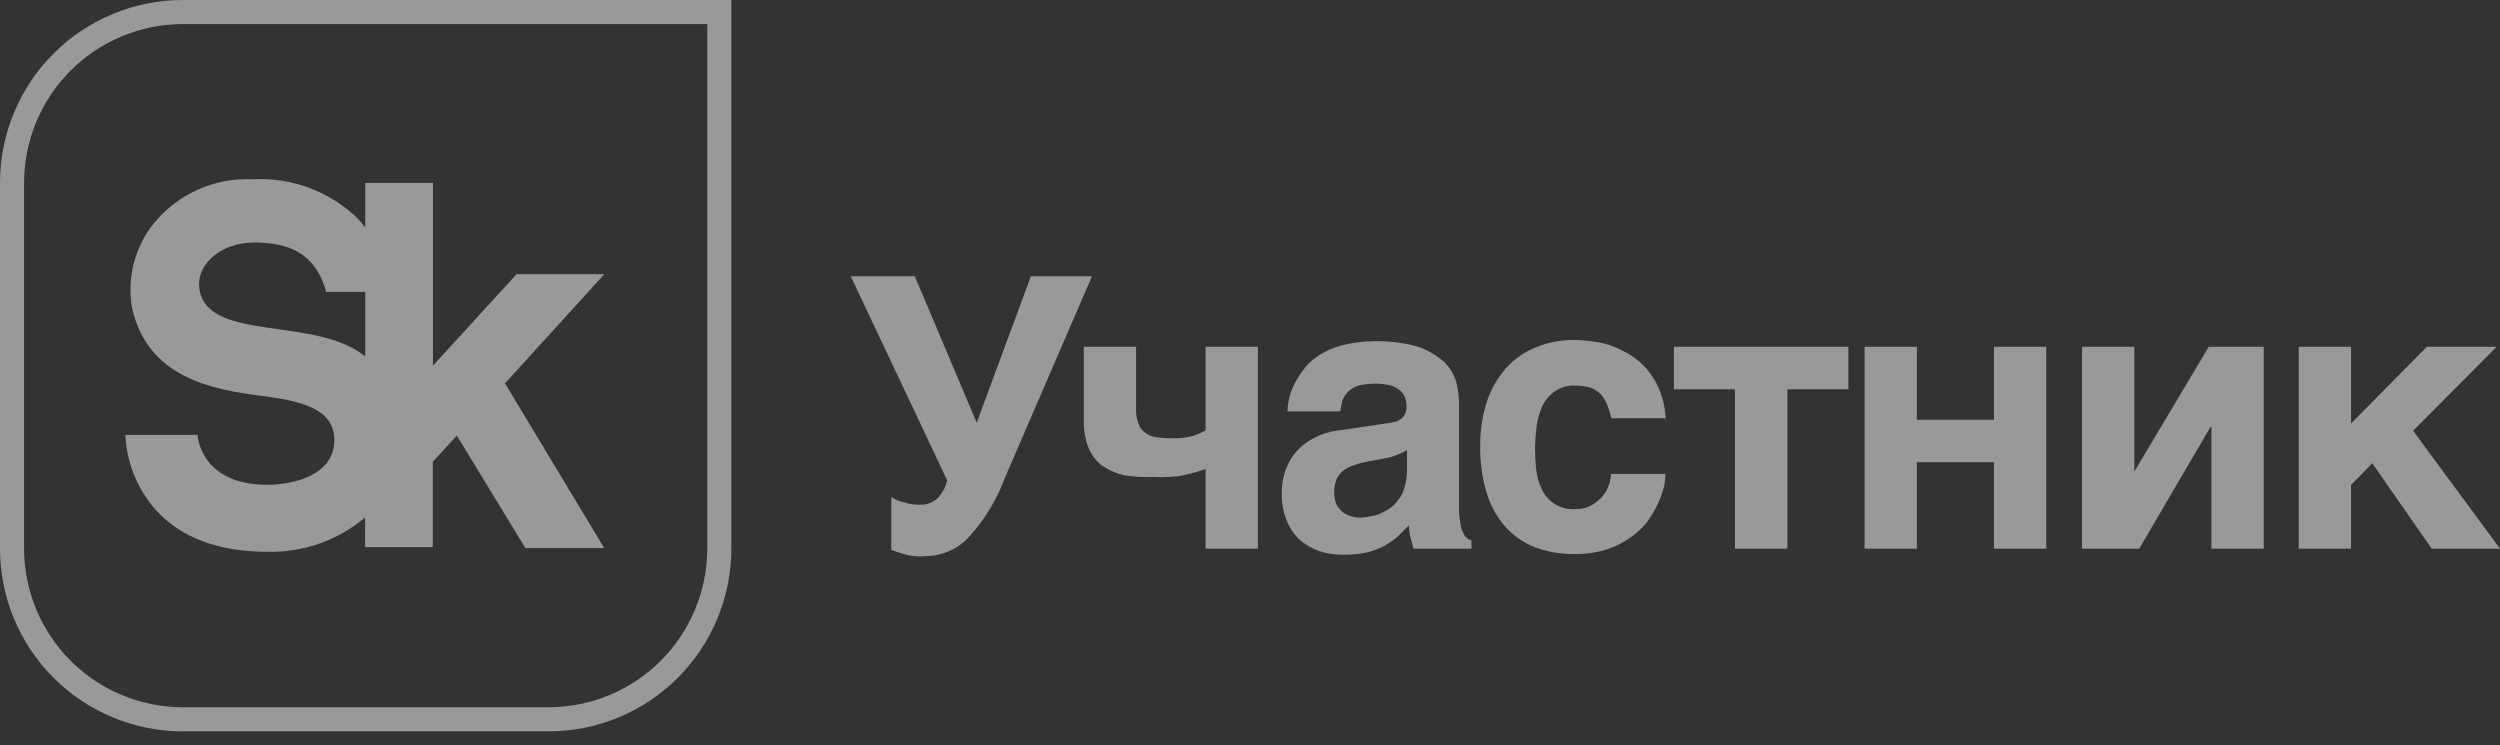
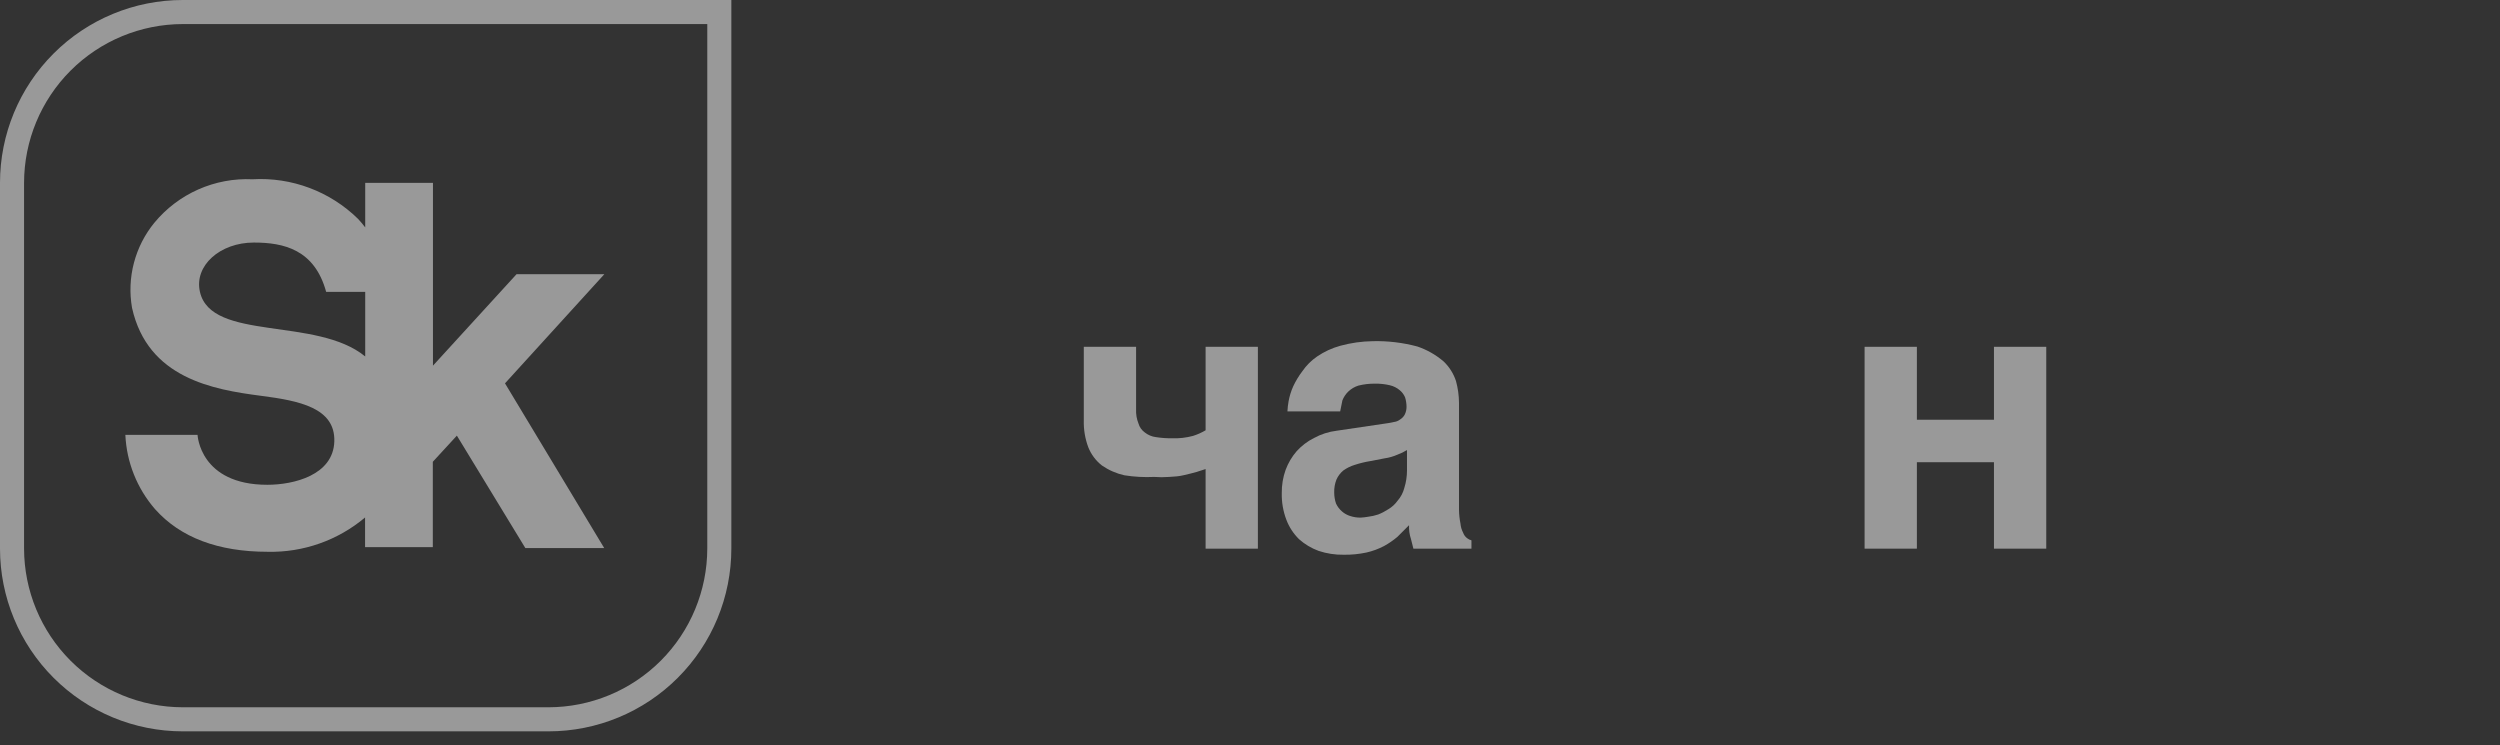
<svg xmlns="http://www.w3.org/2000/svg" width="104" height="31" viewBox="0 0 104 31" fill="none">
  <rect x="0" y="0" width="104" height="31" fill="#333333" stroke="none" />
  <path d="M29.423 1.001V22.818C29.421 24.569 28.725 26.248 27.487 27.487C26.248 28.725 24.569 29.421 22.818 29.423H7.606C5.855 29.421 4.176 28.725 2.937 27.487C1.699 26.248 1.003 24.569 1.001 22.818V7.606C1.003 5.855 1.699 4.176 2.937 2.937C4.176 1.699 5.855 1.003 7.606 1.001H29.423ZM30.424 0H7.606C5.589 0 3.654 0.801 2.228 2.228C0.801 3.654 0 5.589 0 7.606V22.818C0 24.835 0.801 26.77 2.228 28.196C3.654 29.623 5.589 30.424 7.606 30.424H22.818C24.835 30.424 26.77 29.623 28.196 28.196C29.623 26.77 30.424 24.835 30.424 22.818V0Z" fill="white" fill-opacity="0.5" />
  <path d="M25.141 11.406H21.489L18.011 15.212V7.606H15.193V9.46C15.103 9.34 15.004 9.223 14.897 9.108C14.32 8.541 13.632 8.102 12.875 7.818C12.118 7.534 11.311 7.411 10.504 7.458C9.729 7.422 8.957 7.567 8.248 7.881C7.539 8.196 6.913 8.67 6.42 9.268C6.02 9.757 5.731 10.326 5.571 10.937C5.411 11.548 5.384 12.187 5.493 12.809C6.148 15.737 8.866 16.207 10.862 16.466C12.438 16.67 13.951 16.961 13.908 18.363C13.865 19.766 12.222 20.167 11.122 20.167C8.31 20.167 8.218 18.091 8.218 18.091H5.215C5.267 19.231 5.702 20.32 6.451 21.181C7.501 22.361 9.077 22.954 11.134 22.954C12.614 22.988 14.055 22.48 15.187 21.527V22.762H18.005V19.21L19.006 18.122L21.854 22.799H25.135L21.008 15.947L25.141 11.406ZM15.193 14.829C13.173 13.167 8.786 14.211 8.317 12.141C8.069 11.054 9.151 10.09 10.559 10.09C11.795 10.09 13.086 10.374 13.568 12.141H15.193V14.829Z" fill="white" fill-opacity="0.5" />
-   <path d="M37.597 20.897C37.813 20.967 38.038 21.001 38.265 20.995C38.403 21.002 38.541 20.979 38.671 20.93C38.8 20.882 38.919 20.807 39.019 20.711C39.211 20.509 39.344 20.256 39.402 19.982L35.392 11.493H38.055L40.631 17.585L42.886 11.493H45.426L41.811 19.859C41.476 20.771 40.969 21.61 40.316 22.33C40.091 22.576 39.818 22.774 39.515 22.913C39.211 23.05 38.882 23.126 38.549 23.133C38.37 23.151 38.19 23.151 38.011 23.133C37.878 23.117 37.745 23.09 37.616 23.053L37.313 22.96C37.237 22.927 37.159 22.9 37.078 22.88V20.68C37.236 20.784 37.413 20.857 37.597 20.897Z" fill="white" fill-opacity="0.5" />
  <path d="M49.77 19.636C49.615 19.685 49.442 19.716 49.251 19.766C49.059 19.815 48.855 19.828 48.633 19.84C48.427 19.856 48.221 19.856 48.015 19.84C47.6 19.86 47.184 19.837 46.773 19.772C46.439 19.697 46.122 19.558 45.84 19.364C45.587 19.166 45.39 18.903 45.272 18.604C45.139 18.247 45.076 17.867 45.086 17.486V14.427H47.261V17.035C47.253 17.233 47.286 17.431 47.36 17.616C47.403 17.768 47.497 17.901 47.626 17.992C47.758 18.096 47.916 18.163 48.083 18.184C48.302 18.218 48.523 18.234 48.744 18.233C49.042 18.244 49.34 18.211 49.628 18.134C49.811 18.077 49.987 17.998 50.153 17.9V14.427H52.328V22.824H50.153V19.512L49.77 19.636Z" fill="white" fill-opacity="0.5" />
  <path d="M60.755 21.78C60.767 21.914 60.804 22.044 60.867 22.163C60.898 22.251 60.954 22.328 61.027 22.385C61.081 22.43 61.145 22.461 61.212 22.478V22.824H58.797L58.698 22.429C58.635 22.242 58.608 22.045 58.617 21.848L58.129 22.336C57.959 22.479 57.775 22.605 57.58 22.713C57.347 22.835 57.1 22.927 56.844 22.985C56.534 23.051 56.216 23.082 55.899 23.077C55.544 23.083 55.191 23.029 54.855 22.917C54.554 22.807 54.277 22.642 54.039 22.429C53.809 22.202 53.629 21.928 53.514 21.625C53.378 21.269 53.313 20.889 53.322 20.507C53.318 20.179 53.372 19.852 53.483 19.543C53.588 19.261 53.743 18.999 53.94 18.771C54.145 18.544 54.39 18.358 54.663 18.221C54.956 18.061 55.277 17.958 55.608 17.918L57.74 17.603C57.825 17.591 57.91 17.574 57.993 17.554C58.086 17.543 58.174 17.506 58.247 17.449C58.323 17.401 58.387 17.335 58.432 17.257C58.487 17.15 58.515 17.031 58.512 16.911C58.51 16.781 58.489 16.652 58.451 16.528C58.402 16.412 58.325 16.311 58.228 16.231C58.11 16.132 57.971 16.062 57.82 16.027C57.618 15.979 57.41 15.956 57.203 15.96C56.969 15.957 56.737 15.984 56.511 16.04C56.35 16.09 56.205 16.177 56.084 16.293C55.979 16.396 55.897 16.52 55.843 16.658L55.751 17.115H53.557C53.564 16.972 53.58 16.829 53.606 16.689C53.645 16.476 53.709 16.268 53.798 16.071C53.901 15.85 54.028 15.641 54.175 15.447C54.341 15.204 54.551 14.995 54.793 14.829C55.087 14.629 55.413 14.478 55.757 14.384C56.198 14.264 56.653 14.199 57.11 14.193C57.735 14.178 58.359 14.253 58.964 14.415C59.362 14.55 59.731 14.76 60.051 15.033C60.29 15.259 60.468 15.542 60.57 15.854C60.65 16.148 60.692 16.452 60.694 16.757V21.205C60.697 21.398 60.717 21.591 60.755 21.78ZM58.136 18.913C57.965 18.989 57.783 19.041 57.598 19.067L57.017 19.179C56.793 19.215 56.572 19.269 56.356 19.339C56.186 19.391 56.025 19.47 55.88 19.574C55.758 19.676 55.66 19.805 55.596 19.951C55.529 20.122 55.497 20.305 55.503 20.489C55.503 20.644 55.528 20.799 55.578 20.946C55.637 21.074 55.723 21.188 55.831 21.279C55.928 21.364 56.042 21.427 56.164 21.465C56.306 21.512 56.454 21.535 56.603 21.533C56.709 21.527 56.814 21.515 56.918 21.496C57.059 21.479 57.198 21.448 57.332 21.403C57.482 21.344 57.624 21.269 57.759 21.181C57.907 21.093 58.035 20.975 58.136 20.835C58.272 20.681 58.37 20.496 58.42 20.297C58.493 20.063 58.531 19.819 58.531 19.574V18.721C58.406 18.799 58.274 18.863 58.136 18.913Z" fill="white" fill-opacity="0.5" />
-   <path d="M66.847 16.812C66.787 16.653 66.695 16.508 66.576 16.386C66.454 16.268 66.309 16.177 66.149 16.12C65.948 16.065 65.74 16.038 65.531 16.04C65.221 16.023 64.913 16.112 64.66 16.293C64.442 16.454 64.268 16.666 64.154 16.911C64.037 17.183 63.957 17.47 63.919 17.764C63.884 18.047 63.863 18.331 63.857 18.616C63.857 18.905 63.871 19.194 63.9 19.482C63.925 19.77 64 20.053 64.123 20.316C64.231 20.565 64.406 20.779 64.629 20.933C64.894 21.115 65.212 21.202 65.531 21.181C65.762 21.189 65.99 21.136 66.192 21.026C66.364 20.931 66.519 20.808 66.65 20.662C66.771 20.516 66.867 20.351 66.934 20.174C66.984 20.026 67.011 19.872 67.014 19.716H69.282C69.281 19.897 69.261 20.078 69.22 20.254C69.155 20.497 69.07 20.735 68.967 20.964C68.84 21.222 68.693 21.47 68.528 21.706C68.327 21.962 68.087 22.184 67.818 22.367C67.519 22.579 67.19 22.744 66.841 22.855C66.418 22.99 65.976 23.054 65.531 23.047C64.954 23.058 64.38 22.962 63.839 22.762C63.364 22.573 62.941 22.274 62.603 21.891C62.252 21.483 61.993 21.005 61.843 20.489C61.658 19.876 61.569 19.238 61.577 18.598C61.564 17.95 61.66 17.305 61.861 16.689C62.033 16.176 62.307 15.704 62.664 15.299C63.006 14.924 63.428 14.632 63.9 14.446C64.412 14.237 64.96 14.134 65.513 14.143C65.782 14.149 66.05 14.172 66.316 14.211C66.591 14.247 66.861 14.315 67.119 14.415C67.388 14.524 67.646 14.657 67.892 14.81C68.154 14.985 68.388 15.2 68.584 15.447C68.784 15.699 68.945 15.98 69.059 16.281C69.196 16.639 69.275 17.017 69.294 17.399H67.027C66.987 17.198 66.927 17.001 66.847 16.812Z" fill="white" fill-opacity="0.5" />
-   <path d="M76.894 14.427V16.194H74.355V22.824H72.174V16.194H69.634V14.427H76.894Z" fill="white" fill-opacity="0.5" />
  <path d="M82.949 17.461V14.427H85.124V22.824H82.949V19.228H79.742V22.824H77.567V14.427H79.742V17.461H82.949Z" fill="white" fill-opacity="0.5" />
-   <path d="M88.794 19.605L91.883 14.427H94.17V22.824H91.995V17.758H91.958L88.992 22.824H86.613V14.427H88.788V19.605H88.794Z" fill="white" fill-opacity="0.5" />
-   <path d="M100.954 14.427H103.858L100.385 17.918L104 22.824H101.158L98.686 19.271L97.803 20.174V22.824H95.628V14.427H97.803V17.616L100.954 14.427Z" fill="white" fill-opacity="0.5" />
</svg>